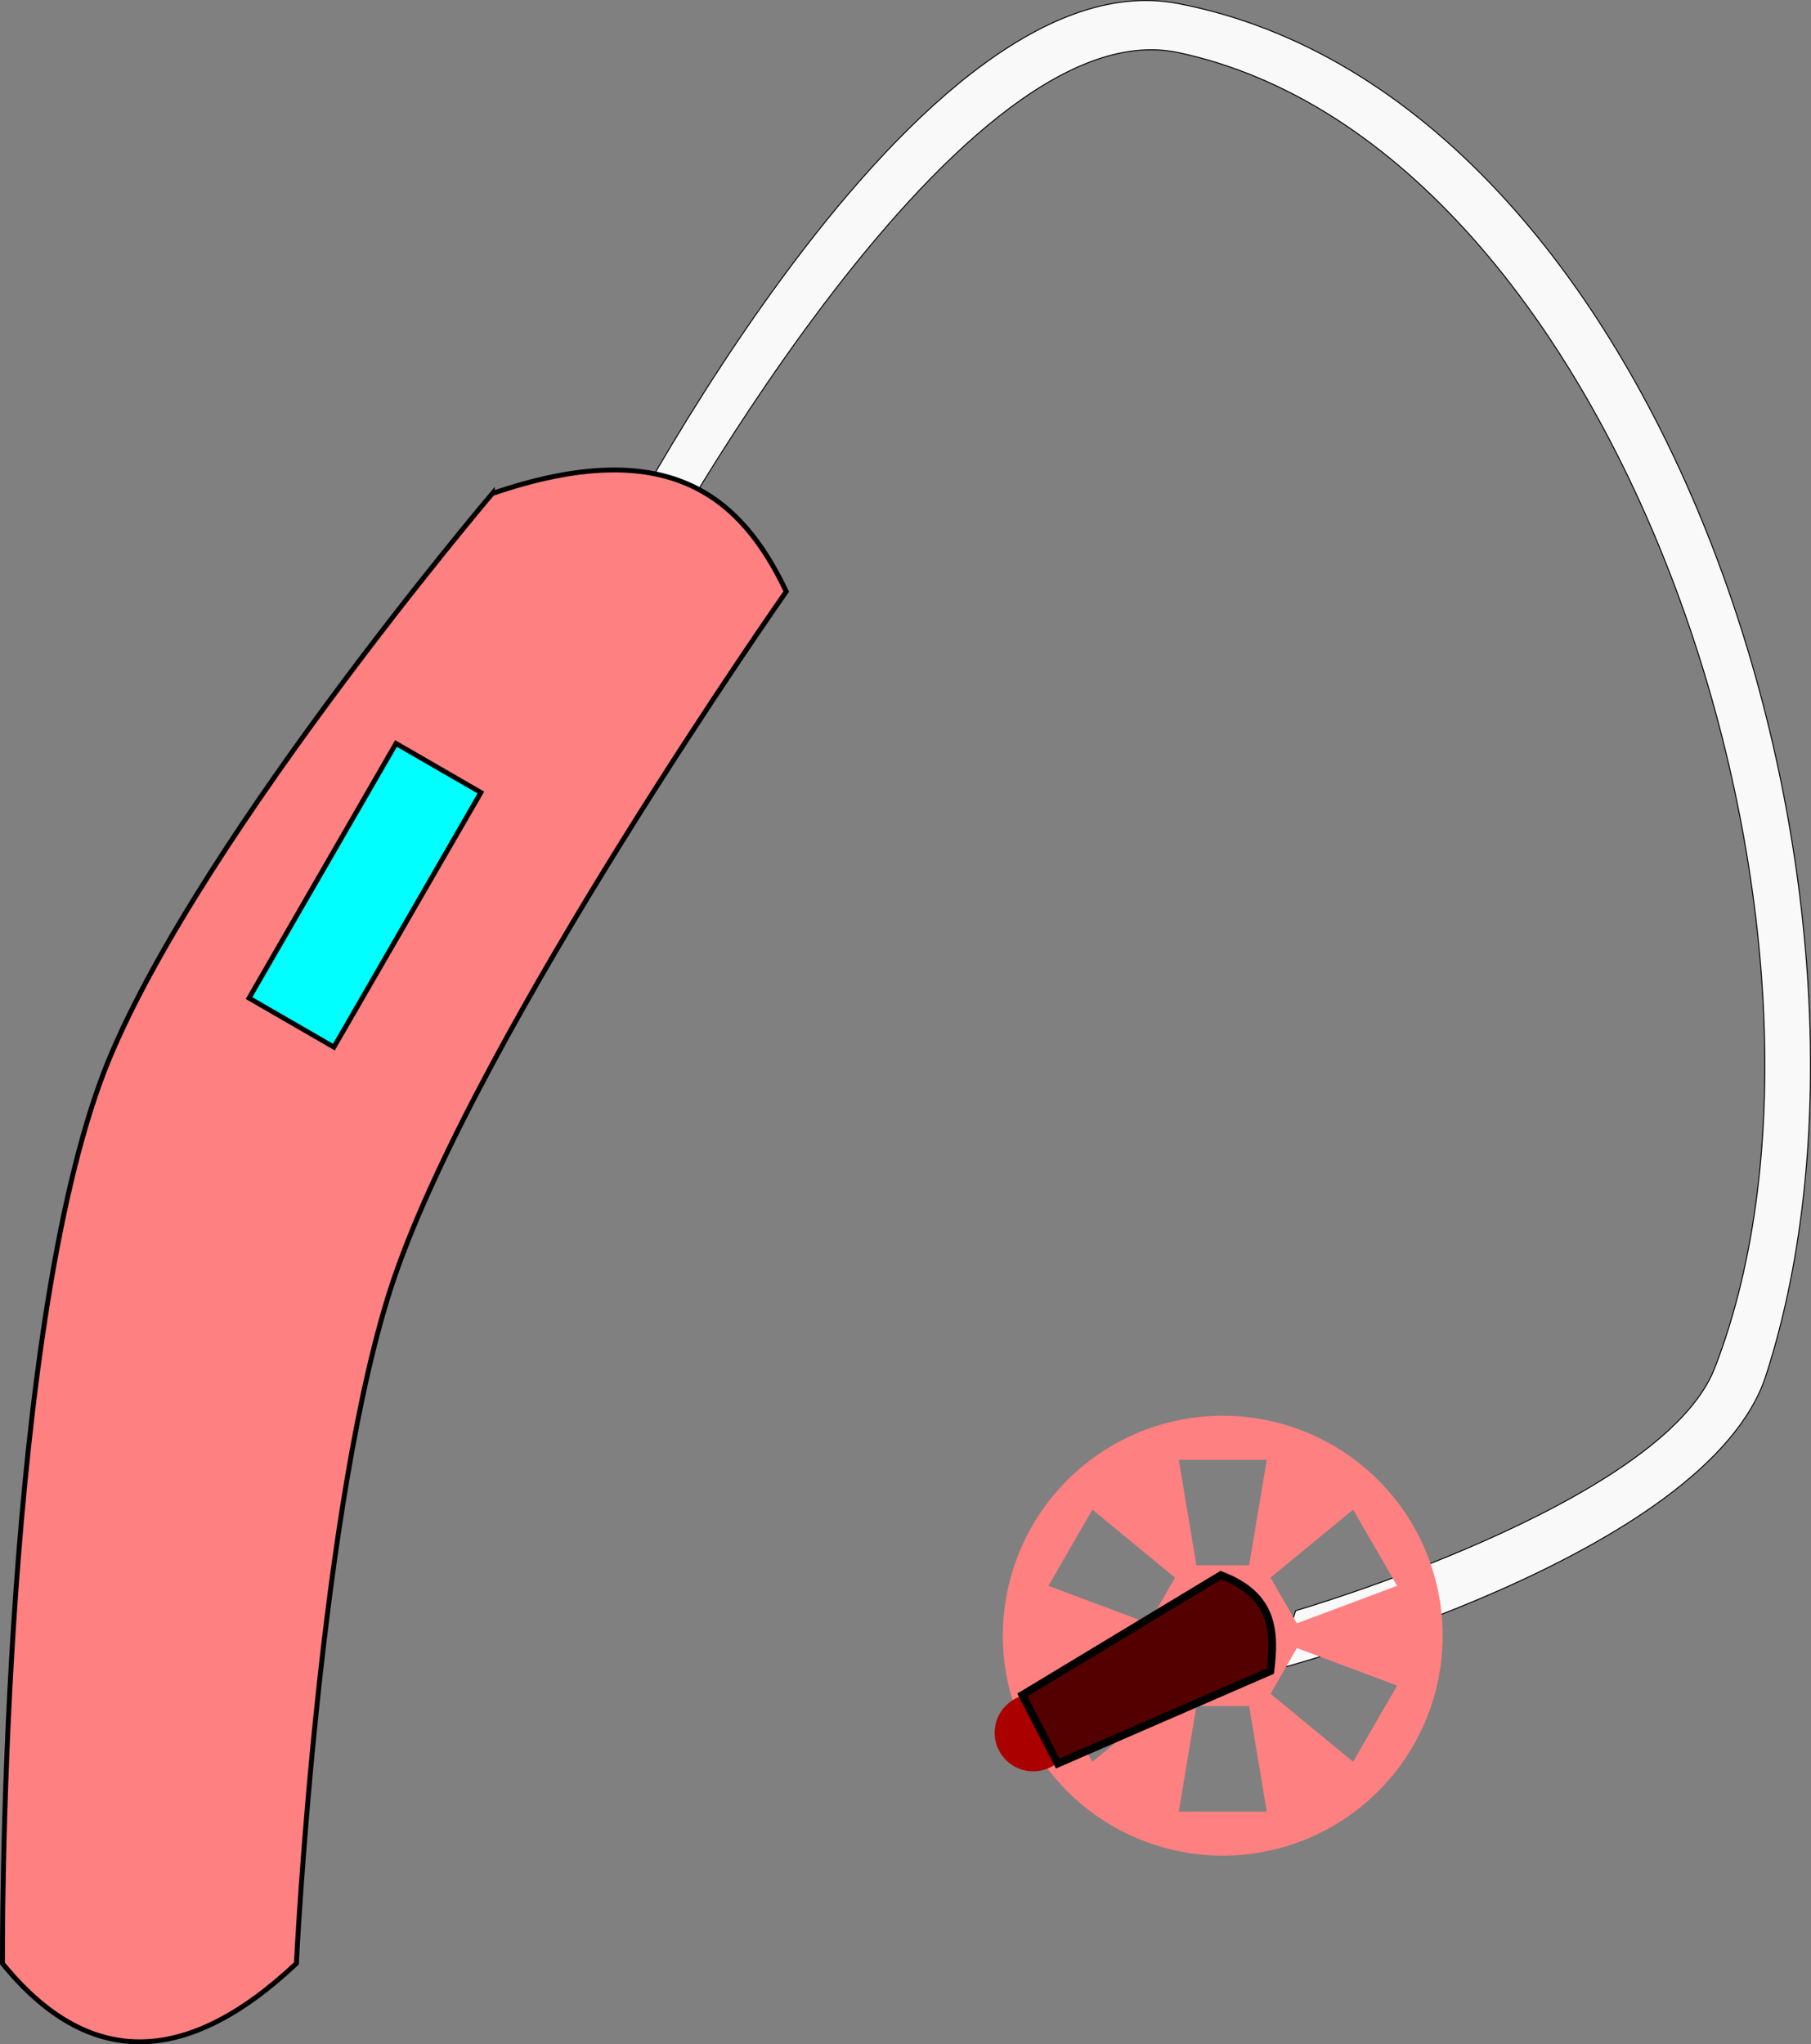
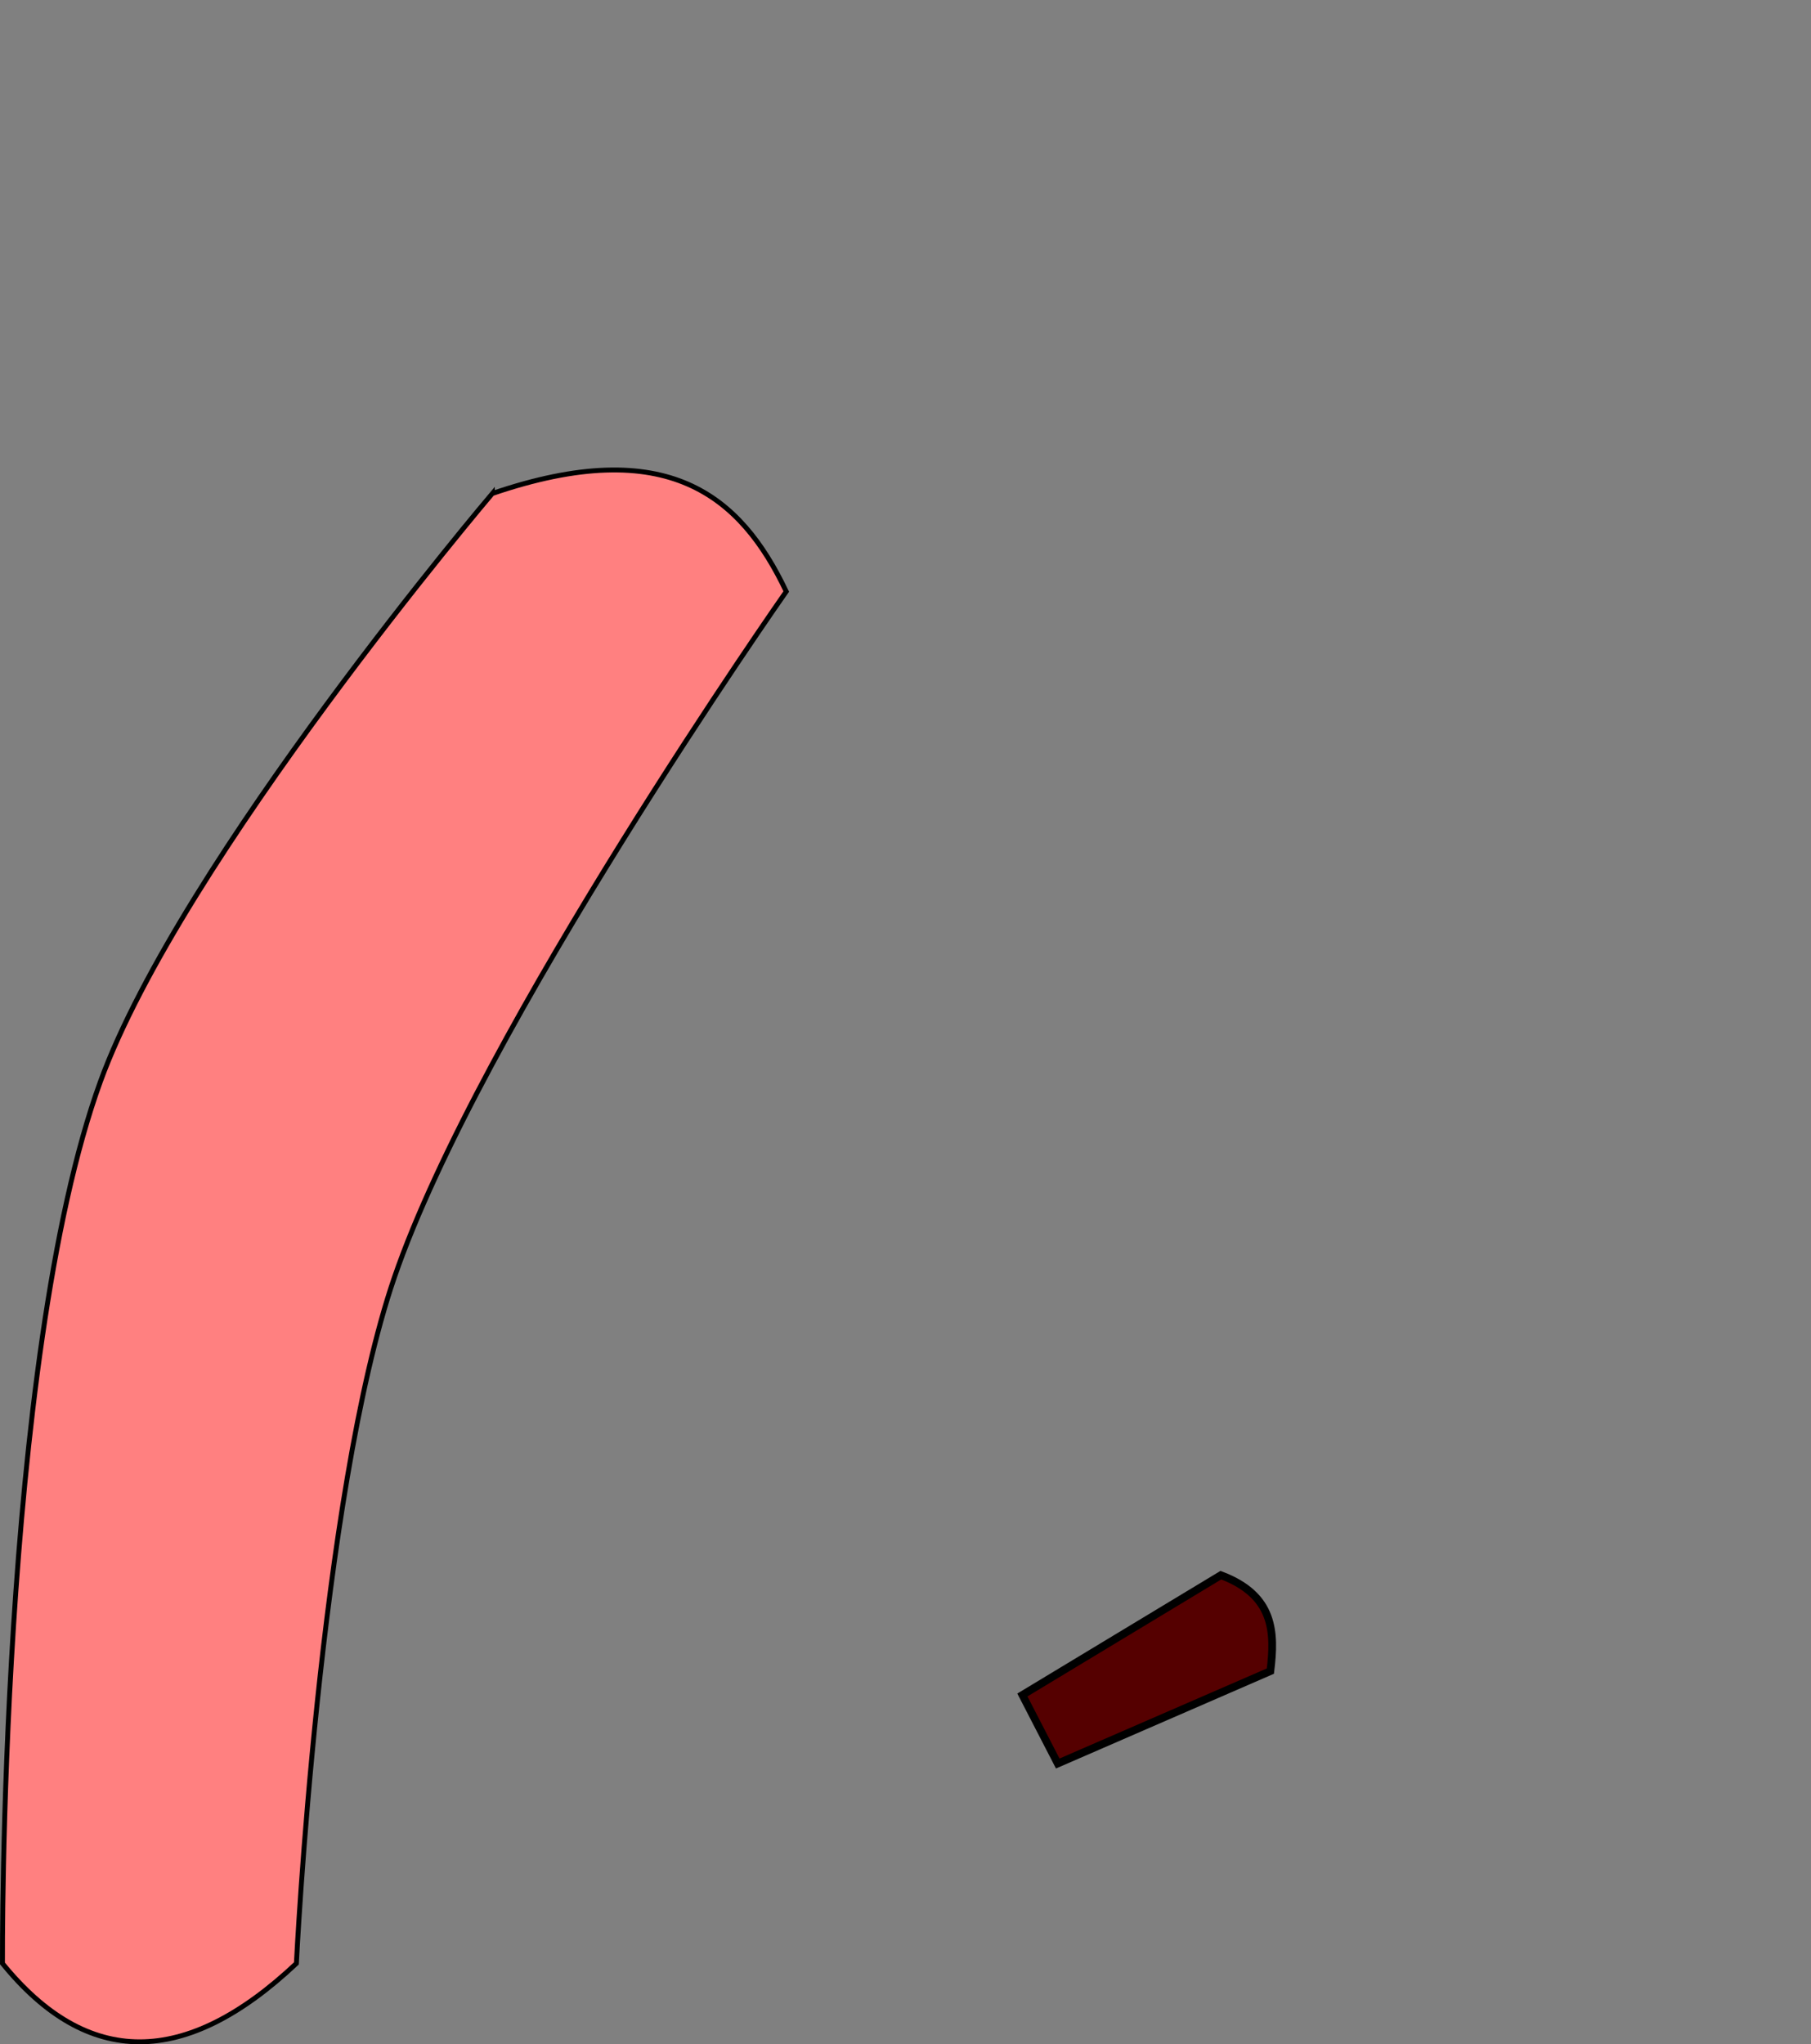
<svg xmlns="http://www.w3.org/2000/svg" width="197.171" height="222.519" viewBox="0 0 184.847 208.611">
  <rect x="0" y="0" width="184.847" height="208.611" fill="#808080" stroke="none" />
-   <path d="M65.251 60.361s31.943-59.893 55-55C165.668 15 191.807 96.318 175.02 139.604c-5.39 13.898-42.768 24.757-42.768 24.757l-2 6s44.02-11.506 50-30c15.621-48.309-10.144-130.398-60-140-27.774-5.348-60 60-60 60z" fill="#f9f9f9" fill-rule="evenodd" stroke="#000" stroke-width=".1" />
-   <path d="M124.807 144.471a22.445 22.445 0 00-22.445 22.445 22.445 22.445 0 0022.445 22.444 22.445 22.445 0 0022.444-22.444 22.445 22.445 0 00-22.444-22.445zm-4.49 4.49h8.979l-1.796 10.773h-5.387l-1.795-10.774zm-8.816 5.09l8.433 6.942-2.694 4.665-10.228-3.832 4.49-7.775zm26.611 0l4.489 7.775-10.228 3.832-2.693-4.665 8.432-6.942zm-20.872 14.124l2.694 4.665-8.433 6.941-4.489-7.775 10.228-3.831zm15.133 0l10.228 3.831-4.489 7.775-8.432-6.94 2.693-4.666zm-10.26 5.923h5.387l1.796 10.774h-8.978l1.795-10.774z" fill="#ff8080" />
  <path d="M50.251 50.361c17.868-6.107 25.364.23 30 10 0 0-31.278 44.58-40 70-7.65 22.295-10 70-10 70-11.333 10.667-21.333 10.667-30 0 0 0-.331-61.638 10-90 8.227-22.585 40-60 40-60z" fill="#ff8080" fill-rule="evenodd" stroke="#000" stroke-width=".5" />
-   <path d="M40.421 75.871l-15 25.98 8.66 5 15-25.98z" fill="#0ff" fill-rule="evenodd" stroke="#000" stroke-width=".5" />
  <g transform="scale(.787) rotate(62.702 226.803 550.172)">
-     <circle r="5" cy="483.362" cx="-105" fill="#a00" />
    <path d="M-110 482.362l-2-30c5.492-4.96 9.81-2.864 14 0l-2 30z" fill="#500" fill-rule="evenodd" stroke="#000" />
  </g>
</svg>